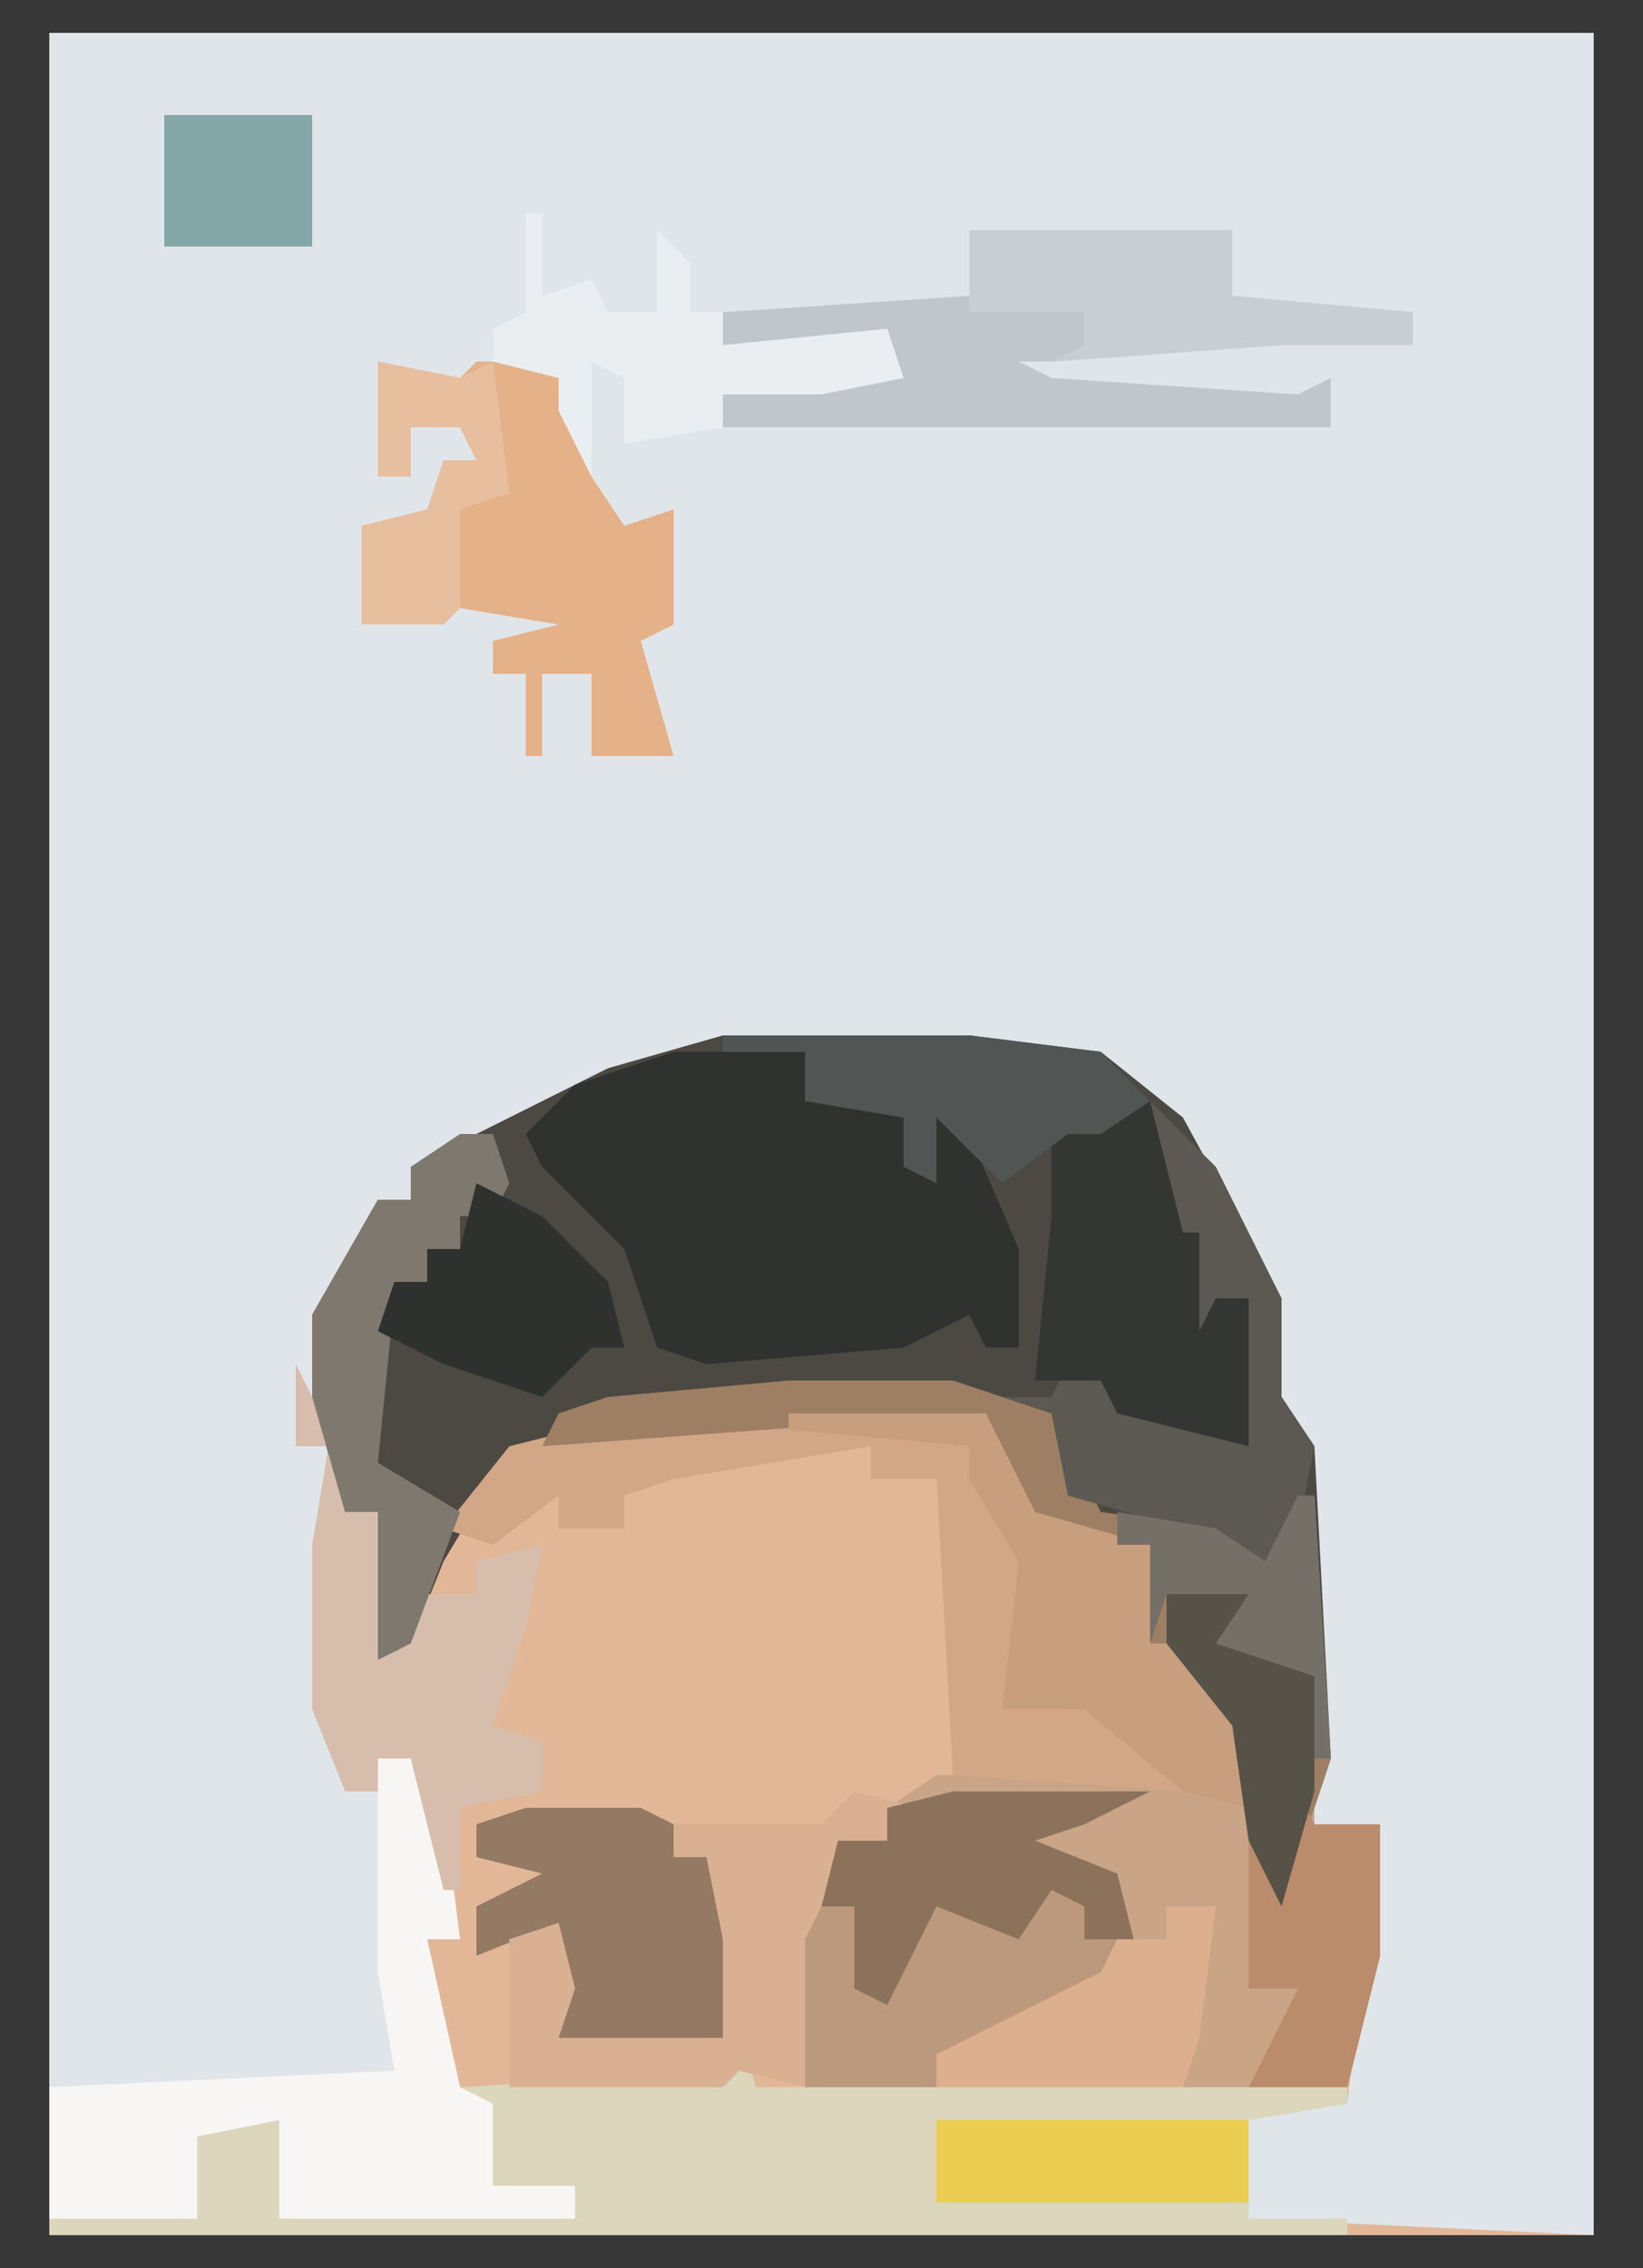
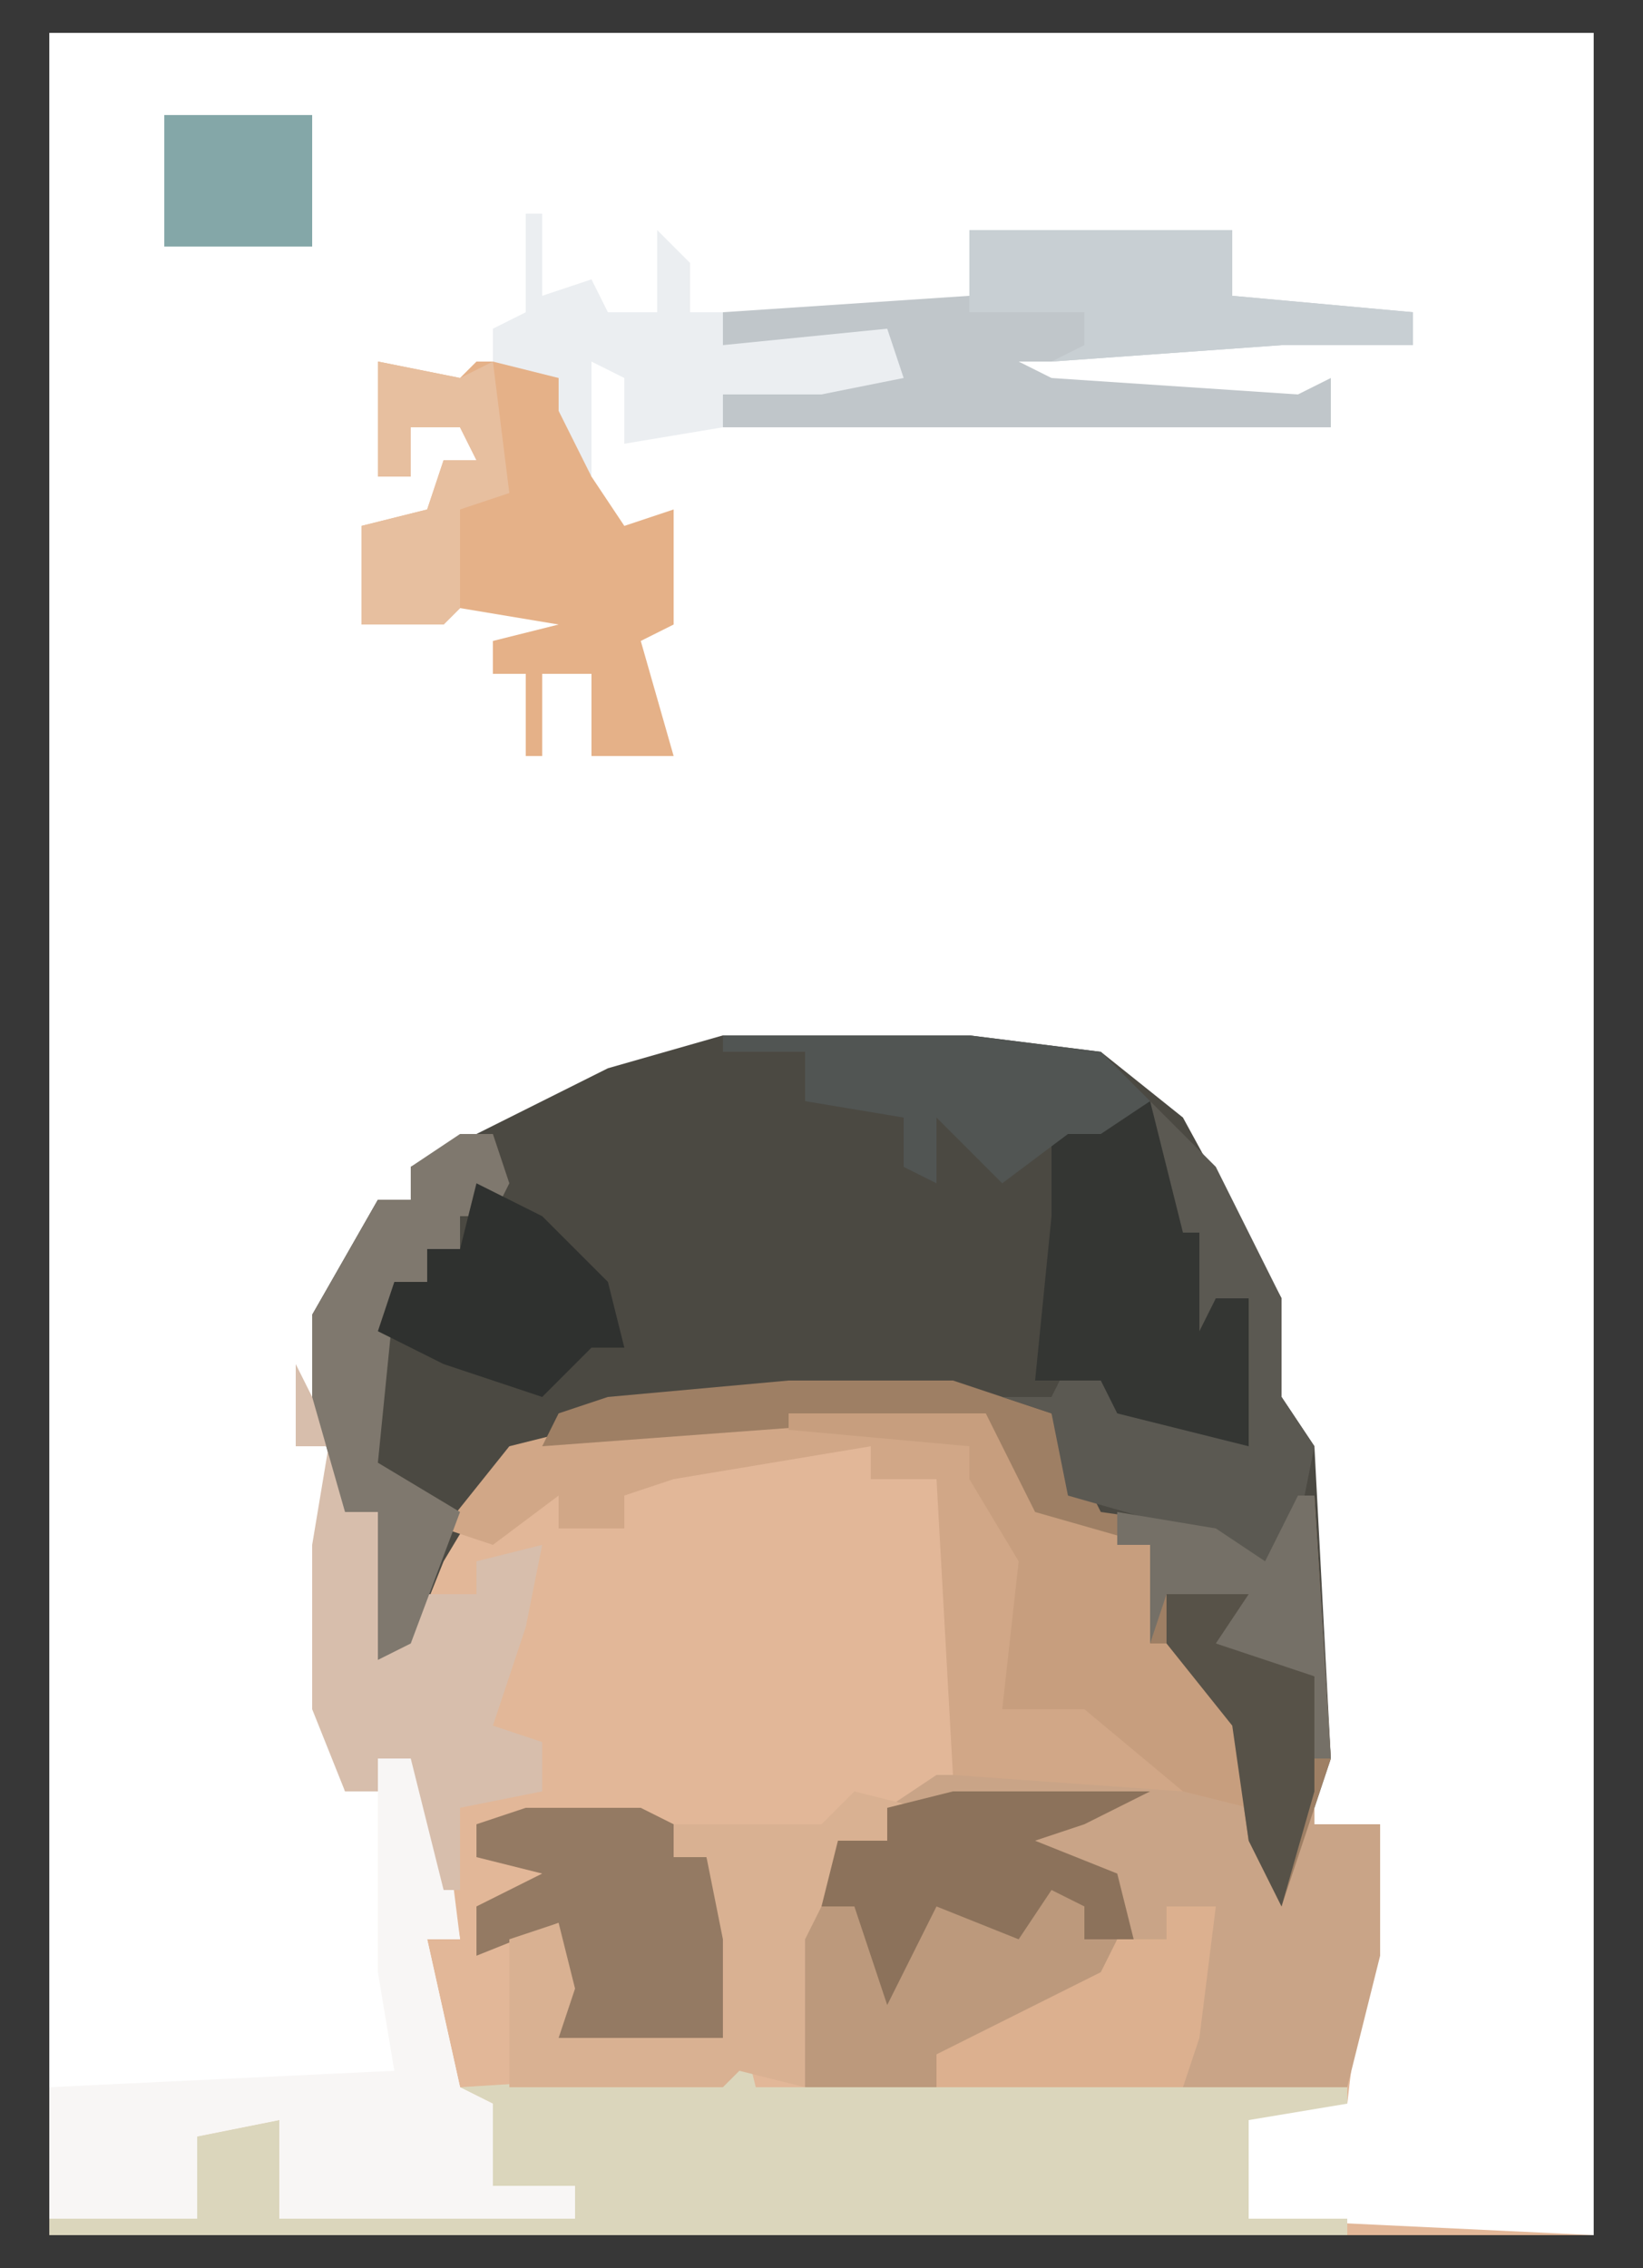
<svg xmlns="http://www.w3.org/2000/svg" version="1.1" width="100" height="138">
-   <path d="M0,0 L100,0 L100,138 L0,138 Z " fill="#E0E5EA" transform="translate(0,0)" />
  <path d="M0,0 L100,0 L100,138 L0,138 Z M3,2 L3,135 L12,135 L12,130 L17,129 L17,135 L35,135 L35,133 L30,133 L30,128 L28,127 L26,118 L28,118 L26,106 L23,107 L23,109 L21,109 L20,104 L20,88 L18,88 L21,79 L23,74 L25,73 L25,71 L31,69 L41,65 L44,64 L59,64 L67,65 L72,70 L77,79 L77,85 L79,88 L80,107 L80,111 L84,111 L82,128 L56,128 L56,129 L76,129 L76,135 L97,136 L97,2 Z " fill="#E2B798" transform="translate(0,0)" />
  <path d="M0,0 L15,0 L23,1 L28,5 L34,16 L34,22 L36,25 L37,44 L34,53 L32,49 L31,42 L28,39 L28,37 L26,37 L26,31 L19,30 L16,25 L16,23 L-9,25 L-14,27 L-17,32 L-19,37 L-21,38 L-21,32 L-21,29 L-23,29 L-25,22 L-25,17 L-21,10 L-19,10 L-19,8 L-7,2 Z " fill="#4B4942" transform="translate(44,63)" />
  <path d="M0,0 L100,0 L100,138 L0,138 Z M3,2 L3,136 L97,136 L97,2 Z " fill="#373737" transform="translate(0,0)" />
  <path d="M0,0 L15,0 L19,2 L21,5 L23,1 L23,3 L27,3 L27,11 L25,19 L-8,19 L-8,10 L-6,4 L-3,4 L-3,2 Z " fill="#C9A487" transform="translate(57,108)" />
  <path d="M0,0 L1,4 L37,4 L37,5 L31,6 L31,12 L37,12 L37,13 L-42,13 L-42,12 L-33,12 L-33,7 L-28,6 L-28,12 L-10,12 L-10,10 L-15,10 L-15,5 L-17,4 L-1,3 Z " fill="#DBD6BC" transform="translate(45,123)" />
-   <path d="M0,0 L8,0 L8,3 L14,4 L14,2 L16,2 L16,4 L18,5 L21,12 L21,18 L19,18 L18,16 L14,18 L2,19 L-1,18 L-3,12 L-8,7 L-9,5 L-6,2 Z " fill="#303230" transform="translate(41,64)" />
  <path d="M0,0 L12,0 L15,6 L22,8 L22,14 L24,14 L28,19 L28,24 L24,23 L10,22 L9,4 L5,4 L5,2 L-7,4 L-10,5 L-10,7 L-14,7 L-14,5 L-18,8 L-21,7 L-17,2 L-13,1 Z " fill="#D1A787" transform="translate(48,86)" />
  <path d="M0,0 L2,4 L3,12 L1,12 L3,21 L5,22 L5,27 L10,27 L10,29 L-8,29 L-8,23 L-13,24 L-13,29 L-22,29 L-22,21 L-1,20 L-2,14 L-2,1 Z " fill="#F8F6F5" transform="translate(25,106)" />
  <path d="M0,0 L16,0 L16,4 L27,5 L27,7 L19,7 L5,8 L3,8 L5,9 L20,10 L22,9 L22,12 L-15,12 L-15,10 L-5,9 L-6,7 L-15,7 L-15,5 L0,4 Z " fill="#C0C6CA" transform="translate(59,14)" />
  <path d="M0,0 L5,1 L6,0 L11,0 L13,7 L15,10 L18,9 L18,16 L16,17 L18,24 L13,24 L13,19 L10,19 L10,24 L9,24 L9,19 L7,19 L7,17 L11,16 L5,15 L4,16 L-1,16 L-1,10 L3,9 L4,6 L6,6 L5,4 L2,4 L2,7 L0,7 Z " fill="#E5B188" transform="translate(23,22)" />
  <path d="M0,0 L10,0 L16,2 L18,6 L19,8 L26,9 L29,11 L32,7 L33,23 L30,32 L28,28 L27,21 L24,18 L24,16 L22,16 L22,10 L15,9 L12,4 L12,2 L-15,4 L-14,2 L-11,1 Z " fill="#9E7F64" transform="translate(48,84)" />
  <path d="M0,0 L1,2 L3,3 L3,9 L6,8 L7,11 L6,12 L6,17 L8,14 L11,14 L11,12 L15,11 L14,16 L12,22 L15,23 L15,26 L10,27 L10,32 L9,32 L7,24 L5,24 L5,26 L3,26 L1,21 L1,11 L2,5 L0,5 Z " fill="#D7BEAC" transform="translate(18,83)" />
  <path d="M0,0 L4,4 L8,12 L8,18 L10,21 L9,26 L7,29 L2,26 L-5,24 L-6,19 L-9,18 L-6,18 L-4,14 L-3,16 L-1,17 L-2,19 L4,19 L5,20 L6,12 L4,12 L3,15 L2,13 L1,9 Z " fill="#5B5952" transform="translate(70,67)" />
  <path d="M0,0 L12,0 L15,6 L22,8 L22,14 L24,14 L28,19 L28,24 L24,23 L18,18 L13,18 L14,9 L11,4 L11,2 L0,1 Z M15,8 Z " fill="#C79E7E" transform="translate(48,86)" />
  <path d="M0,0 L7,0 L9,1 L9,3 L11,3 L13,8 L12,14 L2,14 L2,12 L0,11 L2,10 L2,7 L-3,9 L-3,6 L1,4 L-3,3 L-3,1 Z " fill="#947A63" transform="translate(32,110)" />
  <path d="M0,0 L4,1 L6,0 L8,8 L9,8 L9,14 L10,12 L12,12 L12,21 L4,19 L3,17 L0,17 L-1,17 L0,7 L0,4 L0,1 Z " fill="#343633" transform="translate(64,67)" />
  <path d="M0,0 L4,1 L2,1 L2,3 L-1,4 L-3,18 L-7,17 L-8,18 L-21,18 L-21,9 L-18,8 L-17,12 L-18,15 L-8,15 L-8,9 L-9,4 L-11,4 L-11,2 L-2,2 Z " fill="#D9B192" transform="translate(52,109)" />
  <path d="M0,0 L12,0 L8,2 L5,3 L10,5 L11,9 L8,9 L7,7 L4,10 L-1,8 L-4,14 L-7,12 L-6,7 L-8,7 L-7,3 L-4,3 L-4,1 Z " fill="#8C725B" transform="translate(58,109)" />
-   <path d="M0,0 L2,1 L2,3 L4,3 L3,6 L-5,10 L-7,10 L-7,12 L-15,12 L-15,3 L-14,1 L-12,1 L-12,6 L-10,7 L-7,1 L-2,3 Z " fill="#BC997C" transform="translate(64,115)" />
+   <path d="M0,0 L2,1 L2,3 L4,3 L3,6 L-5,10 L-7,10 L-7,12 L-15,12 L-15,3 L-14,1 L-12,1 L-10,7 L-7,1 L-2,3 Z " fill="#BC997C" transform="translate(64,115)" />
  <path d="M0,0 L16,0 L16,4 L27,5 L27,7 L19,7 L5,8 L7,7 L7,5 L0,5 L0,2 Z " fill="#C8CFD3" transform="translate(59,14)" />
  <path d="M0,0 L1,0 L1,5 L4,4 L5,6 L8,6 L8,1 L10,3 L10,6 L12,6 L12,8 L22,7 L23,10 L18,11 L12,11 L12,13 L6,14 L6,10 L4,9 L4,16 L2,12 L2,10 L-2,9 L-2,7 L0,6 Z " fill="#EBEEF1" transform="translate(32,13)" />
  <path d="M0,0 L2,0 L3,3 L2,5 L0,5 L0,7 L-2,7 L-2,9 L-4,10 L-5,20 L0,23 L-3,31 L-5,32 L-5,26 L-5,23 L-7,23 L-9,16 L-9,11 L-5,4 L-3,4 L-3,2 Z " fill="#7F786E" transform="translate(28,69)" />
  <path d="M0,0 L15,0 L23,1 L26,4 L23,6 L21,6 L17,9 L13,5 L13,9 L11,8 L11,5 L5,4 L5,1 L0,1 Z " fill="#515553" transform="translate(44,63)" />
-   <path d="M0,0 L1,2 L5,2 L5,10 L3,18 L-3,18 L-1,14 L0,12 L-3,12 L-3,3 L-1,4 Z " fill="#BB8C6B" transform="translate(79,109)" />
  <path d="M0,0 L4,2 L8,6 L9,10 L7,10 L4,13 L-2,11 L-6,9 L-5,6 L-3,6 L-3,4 L-1,4 Z " fill="#2F312F" transform="translate(29,72)" />
  <path d="M0,0 L3,0 L2,8 L1,11 L-14,11 L-14,9 L-4,4 L-3,2 L0,2 Z " fill="#DCB08F" transform="translate(71,116)" />
-   <path d="M0,0 L19,0 L19,5 L0,5 Z " fill="#EACD51" transform="translate(57,129)" />
  <path d="M0,0 L5,1 L7,0 L8,8 L5,9 L5,15 L4,16 L-1,16 L-1,10 L3,9 L4,6 L6,6 L5,4 L2,4 L2,7 L0,7 Z " fill="#E7BF9F" transform="translate(23,22)" />
  <path d="M0,0 L4,1 L2,3 L7,6 L7,13 L5,20 L3,16 L2,9 L-2,4 L-2,1 Z " fill="#575248" transform="translate(73,96)" />
  <path d="M0,0 L1,0 L2,16 L1,16 L1,11 L-5,9 L-3,6 L-8,6 L-9,9 L-9,3 L-11,3 L-11,1 L-5,2 L-2,4 Z " fill="#757067" transform="translate(79,91)" />
  <path d="M0,0 L9,0 L9,8 L0,8 Z " fill="#84A7A8" transform="translate(10,7)" />
</svg>